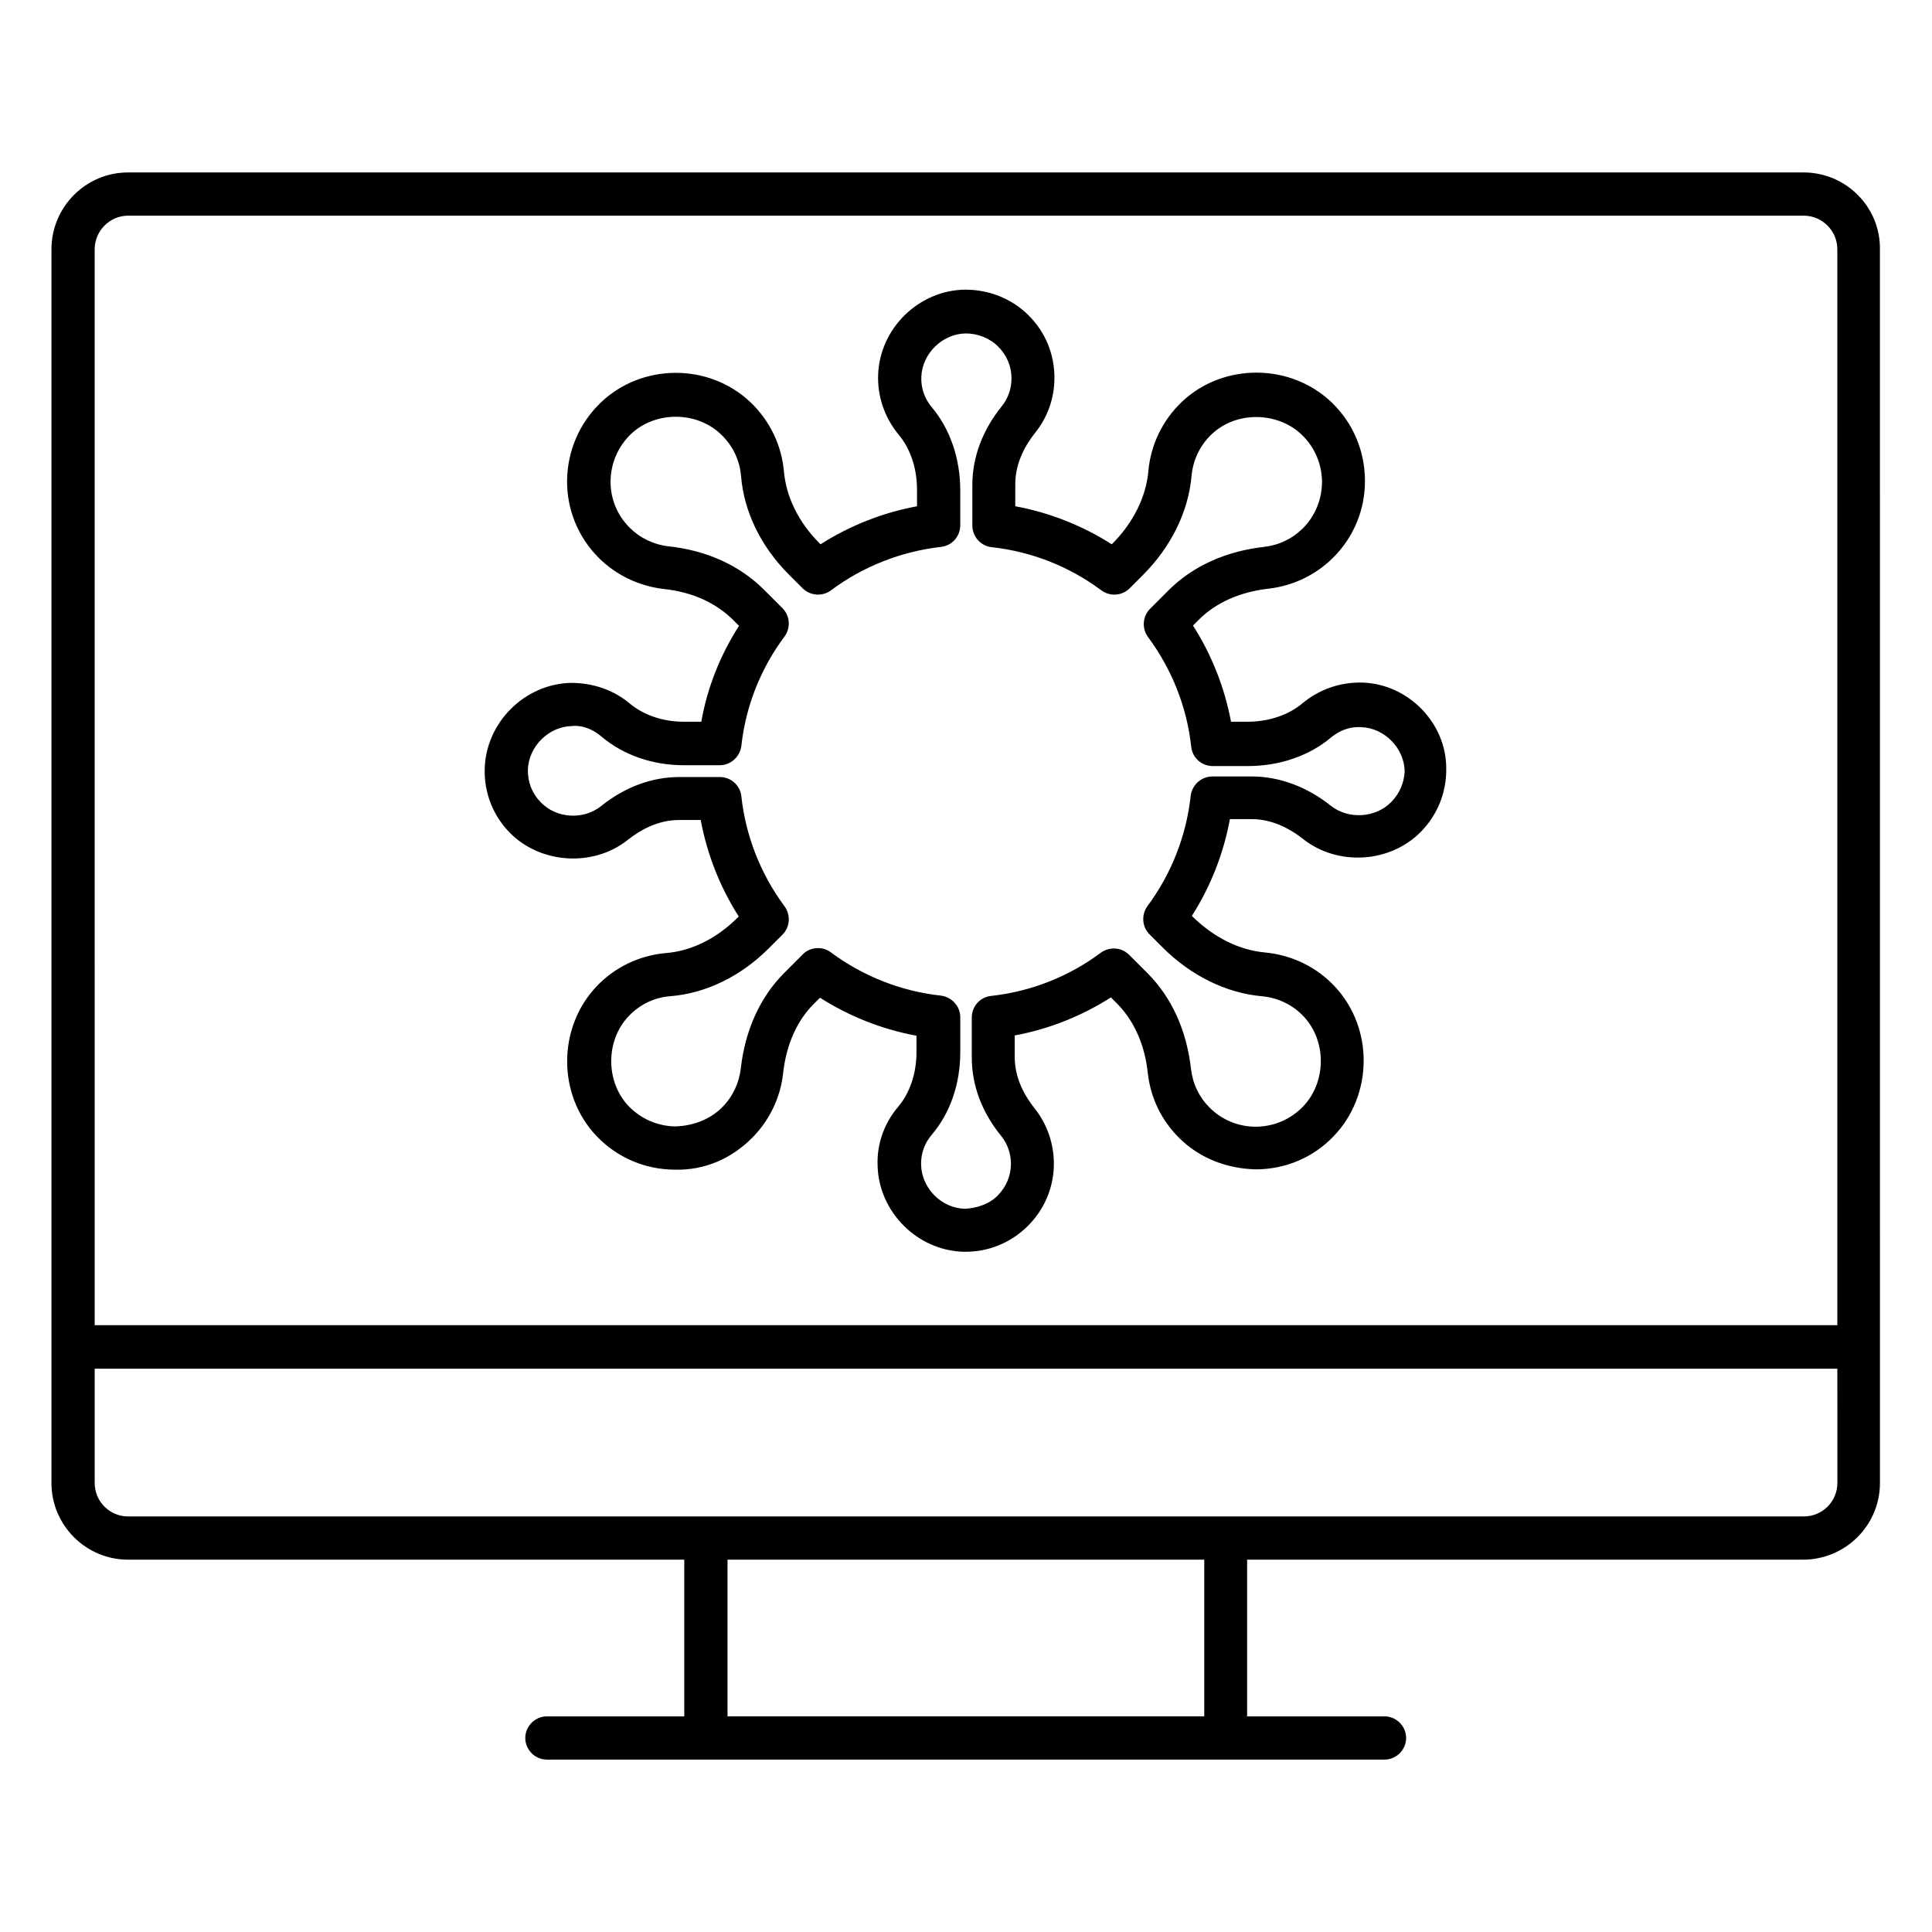
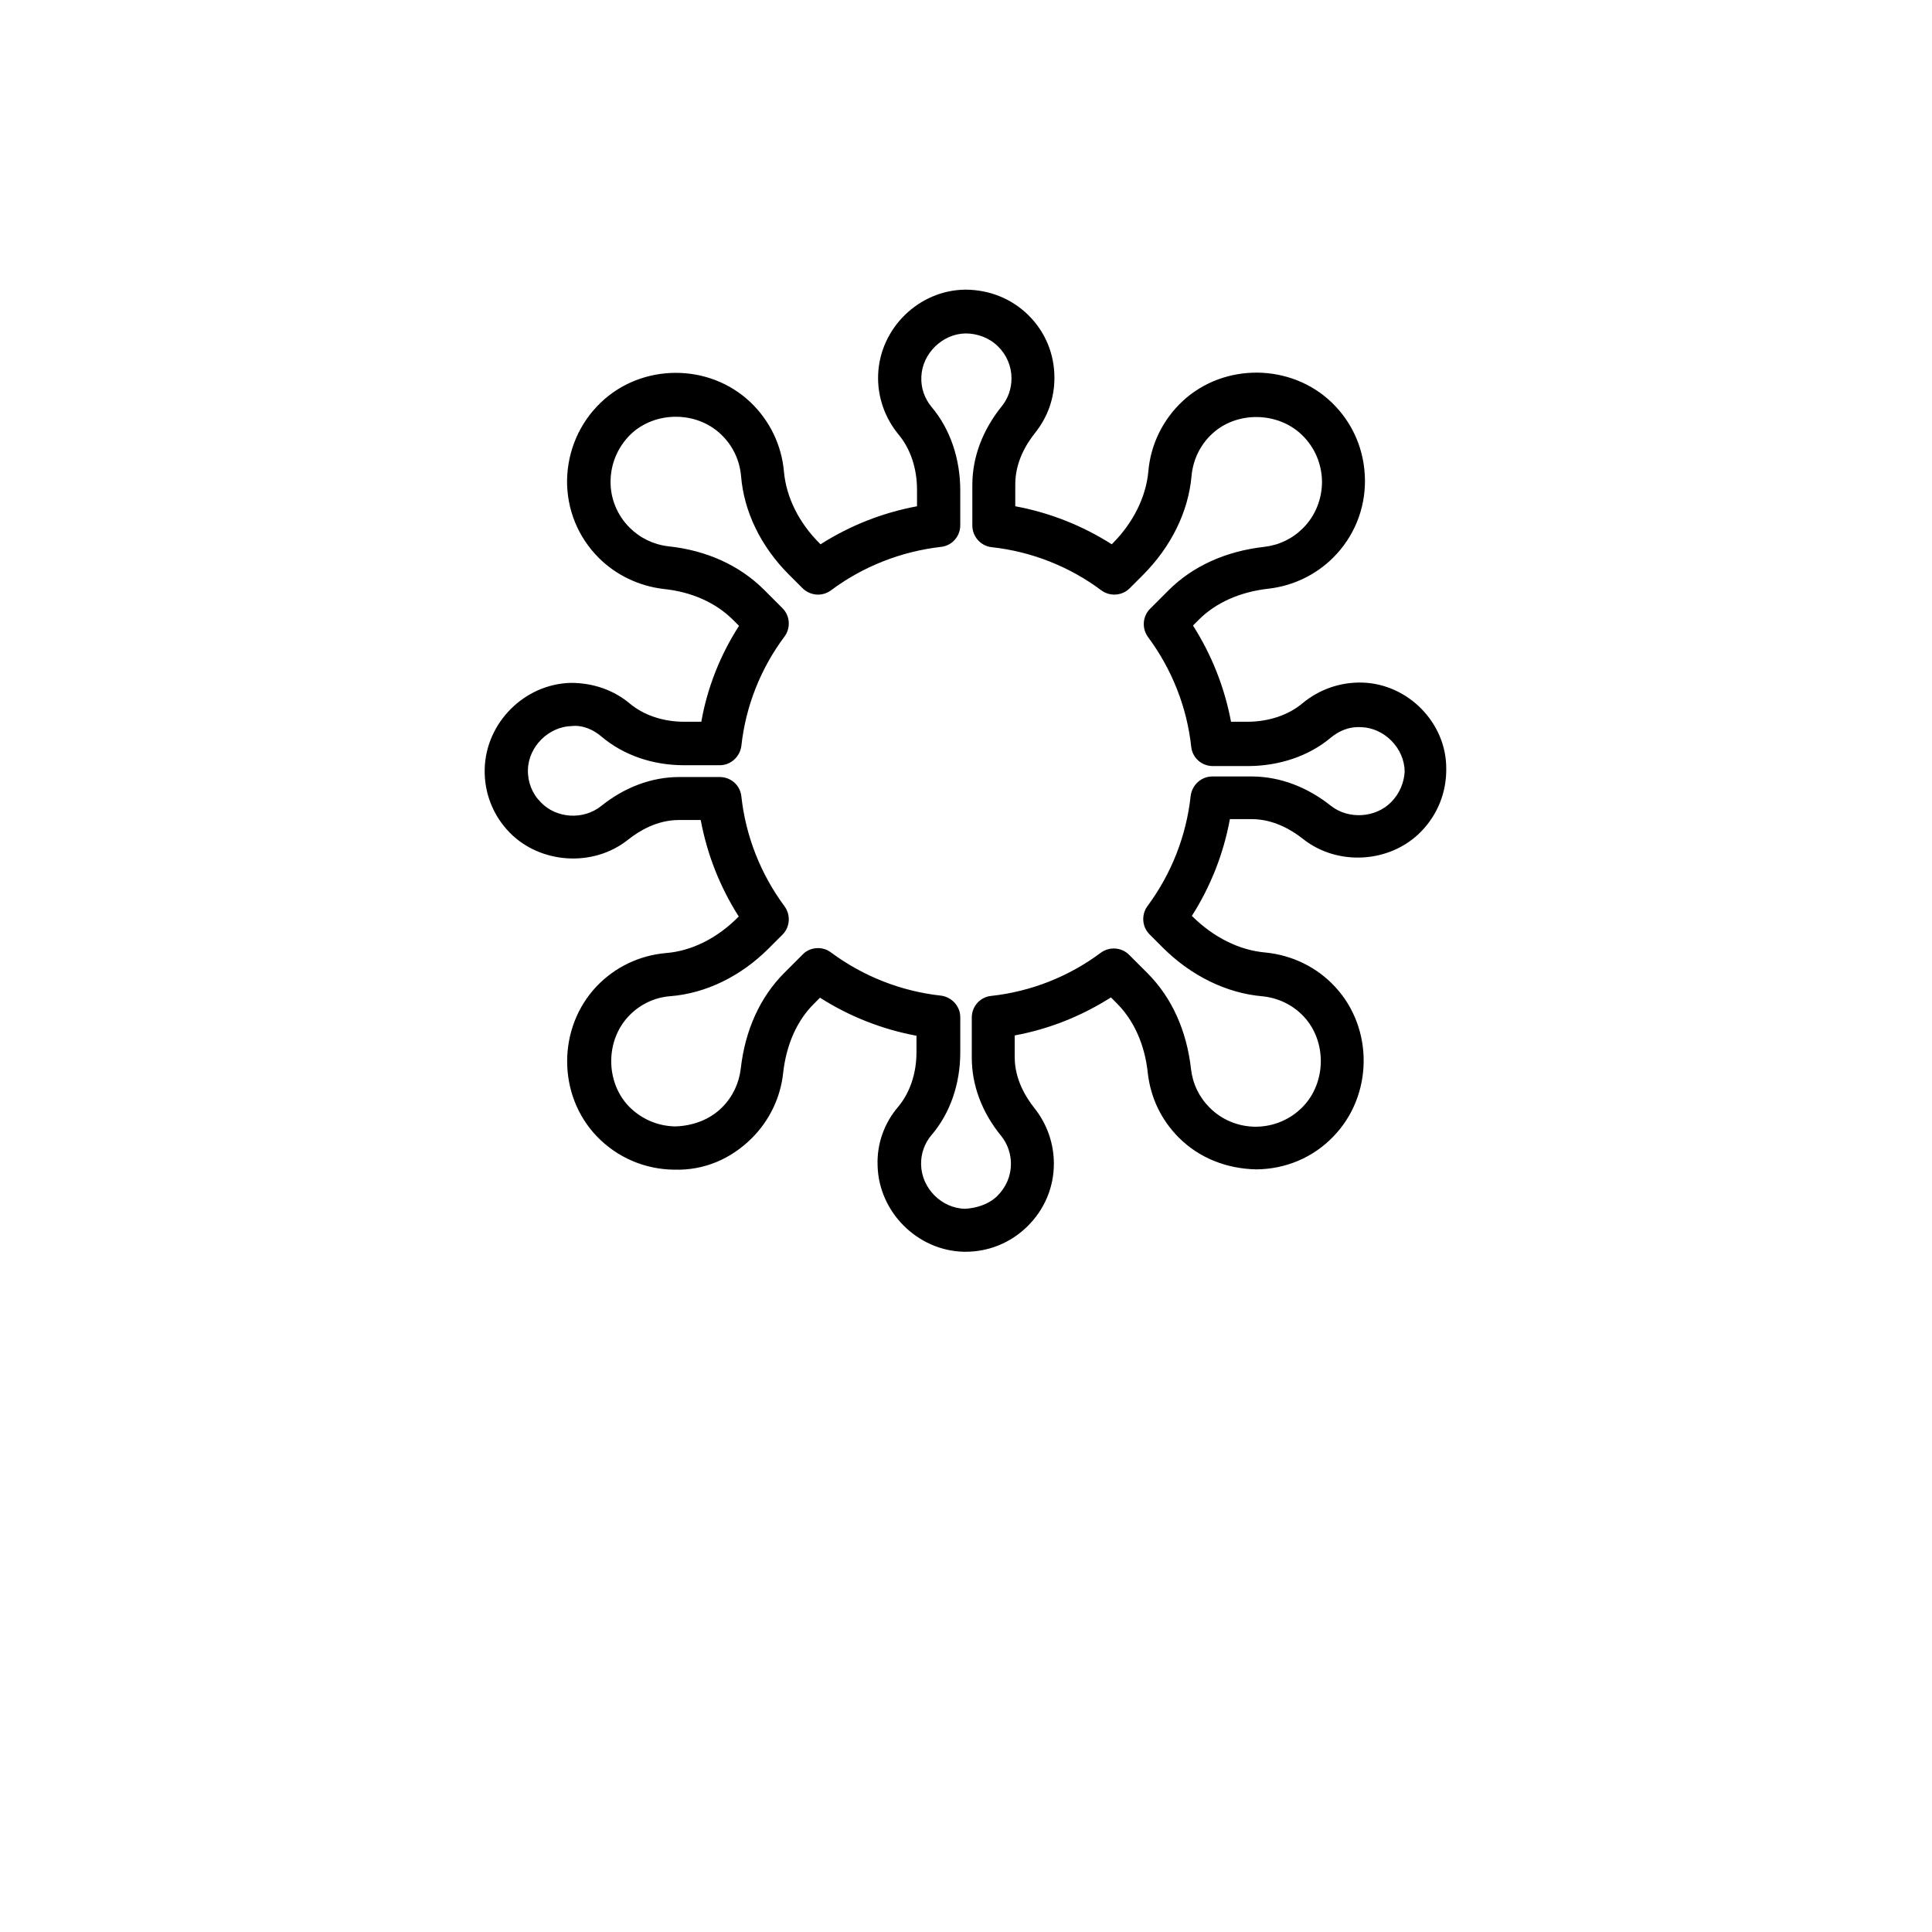
<svg xmlns="http://www.w3.org/2000/svg" fill="#000000" width="800px" height="800px" version="1.1" viewBox="144 144 512 512">
  <g>
    <path d="m505.04 324.89c-5.801-0.152-11.375 1.754-15.879 5.496-3.742 3.129-8.93 4.887-14.656 4.887l-4.273-0.004c-1.68-9.008-5.113-17.711-10.078-25.496l1.527-1.527c4.582-4.582 10.992-7.406 18.551-8.246 6.488-0.762 12.52-3.664 17.098-8.246 5.496-5.496 8.473-12.824 8.398-20.535-0.078-7.785-3.129-15.039-8.703-20.457-10.84-10.535-28.703-10.688-39.695-0.383-5.191 4.887-8.398 11.449-9.008 18.551-0.609 6.719-3.969 13.586-9.543 19.16l-0.152 0.152c-7.785-4.961-16.488-8.398-25.57-10.078v-5.801c0-5.953 2.902-10.688 5.266-13.664 3.359-4.199 5.113-9.238 5.113-14.578 0-6.336-2.441-12.215-6.945-16.641-4.504-4.426-10.457-6.719-16.719-6.719-12.289 0.152-22.594 10.23-23.055 22.52-0.23 5.801 1.754 11.449 5.418 15.879 3.129 3.742 4.887 8.93 4.887 14.656v4.352c-9.082 1.68-17.785 5.113-25.57 10.078l-0.305-0.305c-5.496-5.496-8.777-12.215-9.391-18.93-0.609-7.023-3.742-13.512-8.855-18.398-10.992-10.457-28.777-10.383-39.695 0.078-5.648 5.418-8.777 12.746-8.93 20.535-0.078 7.785 2.902 15.113 8.398 20.609 4.582 4.582 10.688 7.481 17.176 8.246 7.481 0.762 13.895 3.664 18.473 8.246l1.527 1.527c-4.961 7.711-8.398 16.336-10 25.418h-4.504c-5.648 0-10.762-1.754-14.426-4.809-4.352-3.664-9.848-5.496-15.648-5.496-12.289 0.305-22.52 10.535-22.824 22.824-0.152 6.336 2.215 12.367 6.641 16.871 8.09 8.246 22.062 9.238 31.297 1.91 2.977-2.367 7.711-5.266 13.586-5.266h5.727c1.68 9.082 5.113 17.785 10.078 25.57l-0.305 0.305c-5.496 5.496-12.215 8.855-19.008 9.391-7.023 0.609-13.512 3.742-18.32 8.777-10.457 10.992-10.457 28.855 0 39.77 5.418 5.648 12.746 8.777 20.535 8.855 8.016 0.23 15.113-2.902 20.609-8.398 4.582-4.582 7.559-10.688 8.246-17.176 0.84-7.559 3.664-13.969 8.246-18.473l1.527-1.527c7.785 4.961 16.488 8.398 25.57 10.078v4.352c0 5.648-1.754 10.762-4.809 14.426-3.742 4.352-5.727 9.922-5.496 15.648 0.305 12.289 10.535 22.52 22.824 22.824h0.457c6.184 0 11.984-2.367 16.41-6.719 4.504-4.426 7.023-10.305 7.023-16.641 0-5.344-1.832-10.535-5.113-14.656-2.367-2.977-5.266-7.711-5.266-13.586v-5.727c9.082-1.68 17.711-5.113 25.496-10.078l1.527 1.527c5.801 5.801 7.711 13.281 8.246 18.551 0.762 6.566 3.586 12.441 8.246 17.098 5.496 5.496 12.824 8.246 20.535 8.398 7.785-0.078 15.039-3.129 20.383-8.703 10.535-10.84 10.762-28.625 0.457-39.695-4.809-5.191-11.375-8.398-18.551-9.082-6.793-0.609-13.586-3.969-19.238-9.543l-0.152-0.152c4.961-7.785 8.398-16.488 10.078-25.648h5.727c5.879 0 10.688 2.902 13.664 5.266 9.16 7.25 23.055 6.414 31.223-1.91 4.426-4.504 6.793-10.457 6.719-16.719 0.062-12.059-10.012-22.441-22.227-22.82zm7.633 31.676c-4.121 4.199-11.297 4.656-15.953 0.992-6.336-5.039-13.512-7.711-20.762-7.785h-10.688c-2.902 0-5.344 2.215-5.727 5.113-1.145 10.609-5.113 20.688-11.449 29.234-1.68 2.289-1.449 5.496 0.535 7.481l3.512 3.512c7.481 7.481 16.871 12.062 26.258 12.902 4.273 0.383 8.246 2.289 11.145 5.418 6.106 6.566 5.953 17.48-0.305 23.895-3.281 3.359-7.633 5.191-12.289 5.266h-0.152c-4.656 0-9.008-1.832-12.215-5.039-2.824-2.824-4.504-6.336-4.961-10.305-1.145-10.152-5.113-18.93-11.527-25.344l-4.887-4.887c-1.984-1.984-5.191-2.215-7.481-0.535-8.473 6.336-18.551 10.305-29.082 11.449-2.902 0.305-5.113 2.75-5.113 5.727v10.609c0 7.328 2.672 14.504 7.785 20.762 1.68 2.062 2.594 4.734 2.594 7.406 0 3.207-1.297 6.184-3.586 8.473-2.289 2.289-5.648 3.281-8.625 3.434-6.184-0.152-11.449-5.418-11.602-11.68-0.078-2.902 0.918-5.727 2.824-7.938 4.887-5.727 7.559-13.512 7.559-21.832v-9.312c0-2.902-2.215-5.344-5.113-5.727-10.535-1.145-20.609-5.113-29.16-11.449-0.992-0.762-2.215-1.145-3.434-1.145-1.449 0-2.977 0.535-4.047 1.68l-4.887 4.887c-6.414 6.414-10.383 15.191-11.527 25.344-0.457 3.894-2.137 7.481-4.961 10.305-3.281 3.281-7.785 4.887-12.367 5.039-4.734-0.078-9.082-1.984-12.367-5.344-6.184-6.488-6.184-17.406 0-23.895 2.902-3.055 6.793-4.961 10.992-5.266 9.465-0.762 18.703-5.266 26.105-12.672l3.664-3.664c1.984-1.984 2.215-5.191 0.535-7.481-6.336-8.551-10.305-18.625-11.449-29.16-0.305-2.902-2.75-5.113-5.727-5.113h-10.688c-7.328 0-14.504 2.672-20.762 7.711-4.734 3.742-11.832 3.281-15.953-0.992-2.289-2.289-3.512-5.344-3.434-8.625 0.152-6.184 5.496-11.449 11.602-11.602 2.902-0.305 5.727 0.918 7.938 2.824 5.801 4.887 13.512 7.559 21.832 7.559h9.465c2.902 0 5.344-2.215 5.727-5.113 1.145-10.535 5.113-20.535 11.449-29.008 1.68-2.289 1.449-5.496-0.535-7.481l-4.887-4.887c-6.488-6.488-15.266-10.457-25.344-11.527-3.969-0.457-7.559-2.215-10.305-4.961-3.281-3.281-5.113-7.711-5.039-12.367 0.078-4.734 1.984-9.082 5.344-12.367 6.488-6.184 17.406-6.184 23.895 0 3.129 2.977 4.961 6.793 5.344 11.07 0.762 9.465 5.266 18.703 12.672 26.105l3.664 3.664c2.062 1.984 5.191 2.215 7.481 0.535 8.473-6.336 18.551-10.305 29.16-11.527 2.902-0.305 5.113-2.75 5.113-5.727v-9.238c0-8.398-2.672-16.258-7.559-22.062-1.91-2.289-2.902-5.113-2.75-8.09 0.23-6.106 5.574-11.375 11.754-11.449 3.055 0 6.258 1.145 8.551 3.434 2.289 2.215 3.586 5.266 3.586 8.473 0 2.75-0.918 5.344-2.594 7.406-5.039 6.258-7.785 13.434-7.785 20.84v10.762c0 2.902 2.215 5.418 5.113 5.727 10.535 1.145 20.609 5.113 29.082 11.449 2.289 1.68 5.496 1.449 7.481-0.535l3.512-3.512c7.481-7.481 12.062-16.793 12.902-26.258 0.383-4.273 2.289-8.246 5.418-11.145 6.488-6.106 17.48-5.953 23.895 0.305 3.359 3.281 5.191 7.633 5.266 12.289 0 4.656-1.754 9.082-5.039 12.367-2.824 2.824-6.336 4.504-10.305 4.961-10.152 1.145-18.93 5.113-25.344 11.527l-4.887 4.887c-1.984 1.984-2.215 5.191-0.535 7.481 6.336 8.551 10.305 18.551 11.449 29.082 0.305 2.902 2.75 5.113 5.727 5.113h9.238c8.398 0 16.258-2.672 22.062-7.559 1.602-1.297 4.199-2.977 8.09-2.75 6.106 0.23 11.375 5.574 11.449 11.754-0.145 2.836-1.293 5.812-3.582 8.102z" />
-     <path d="m621.98 189.7h-444.04c-11.223 0-20.305 9.16-20.305 20.383v326.94c0 11.145 9.082 20.305 20.305 20.305h147.4v41.527h-36.41c-3.129 0-5.727 2.594-5.727 5.727 0 3.129 2.594 5.727 5.727 5.727h221.98c3.129 0 5.727-2.594 5.727-5.727 0-3.129-2.594-5.727-5.727-5.727h-36.41v-41.527h147.32c11.223 0 20.383-9.082 20.383-20.305l-0.004-326.94c0.156-11.223-9.004-20.383-20.227-20.383zm-452.89 20.383c0-4.887 3.969-8.93 8.855-8.93h444.04c4.887 0 8.93 3.969 8.93 8.93v285.11h-461.82zm294.12 388.77h-126.41v-41.527h126.34v41.527zm167.71-61.832c0 4.887-3.969 8.855-8.93 8.855h-444.04c-4.887 0-8.855-3.969-8.855-8.855v-30.305h461.82z" />
  </g>
</svg>